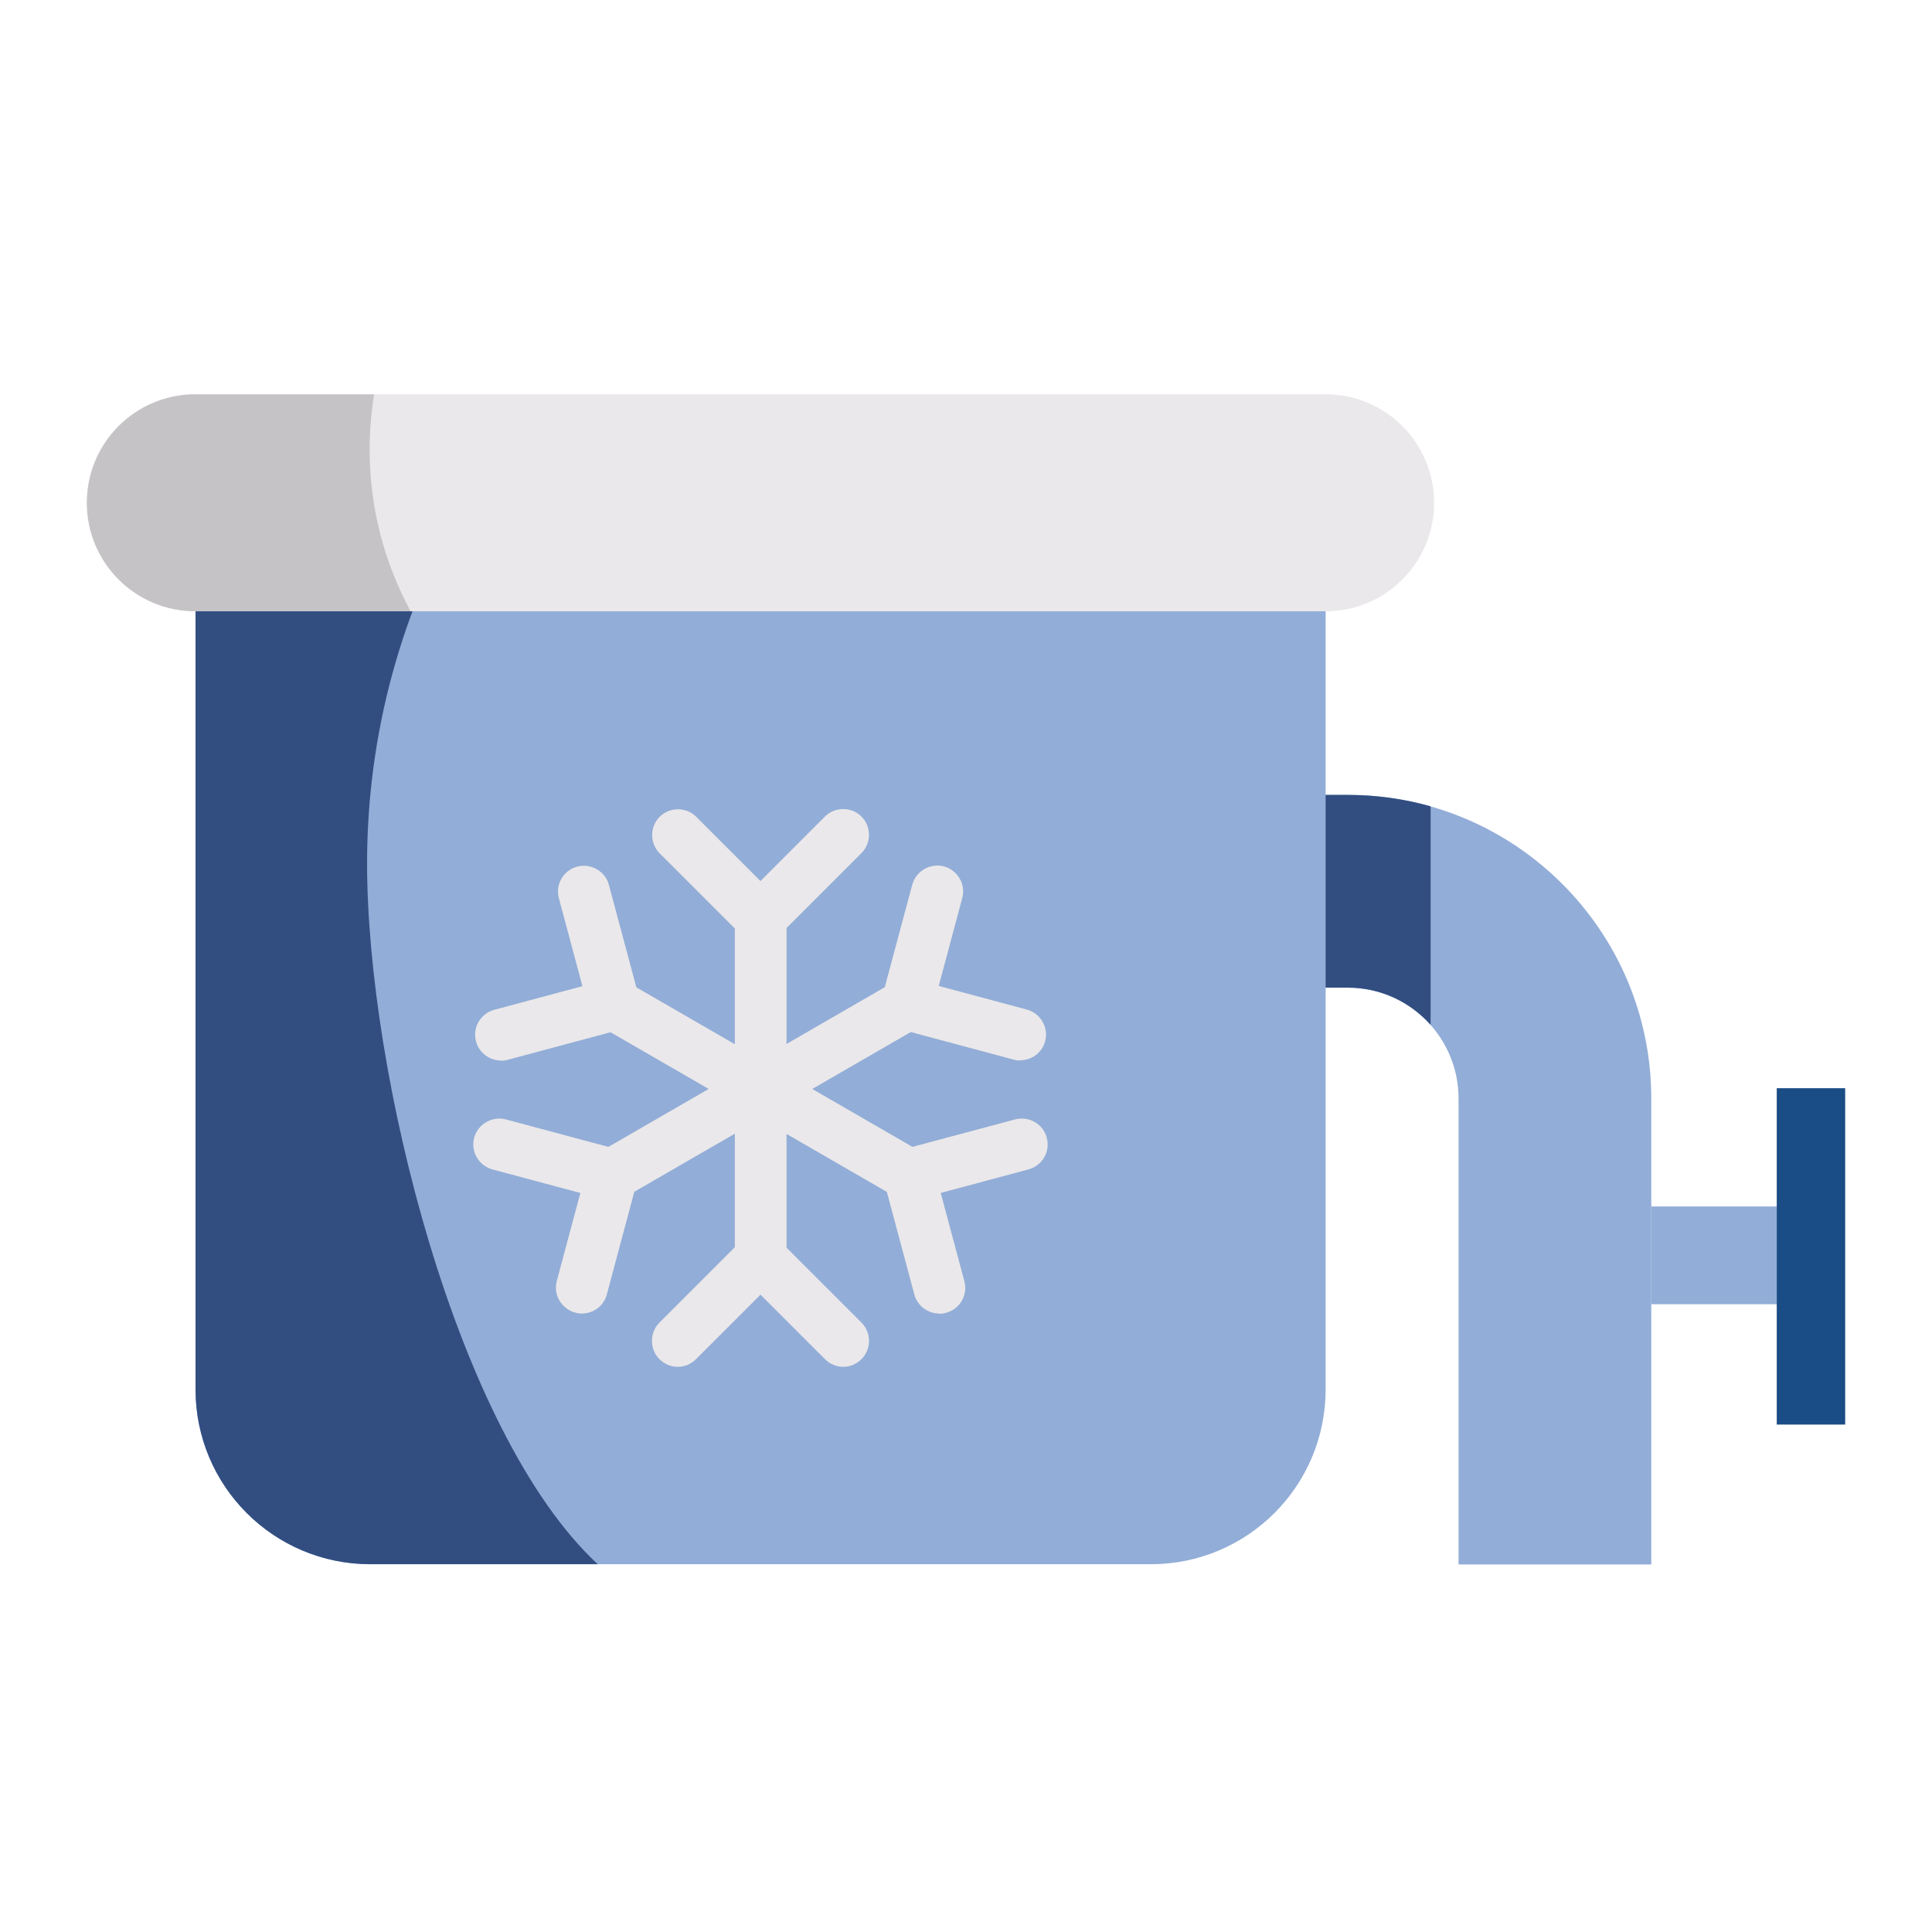
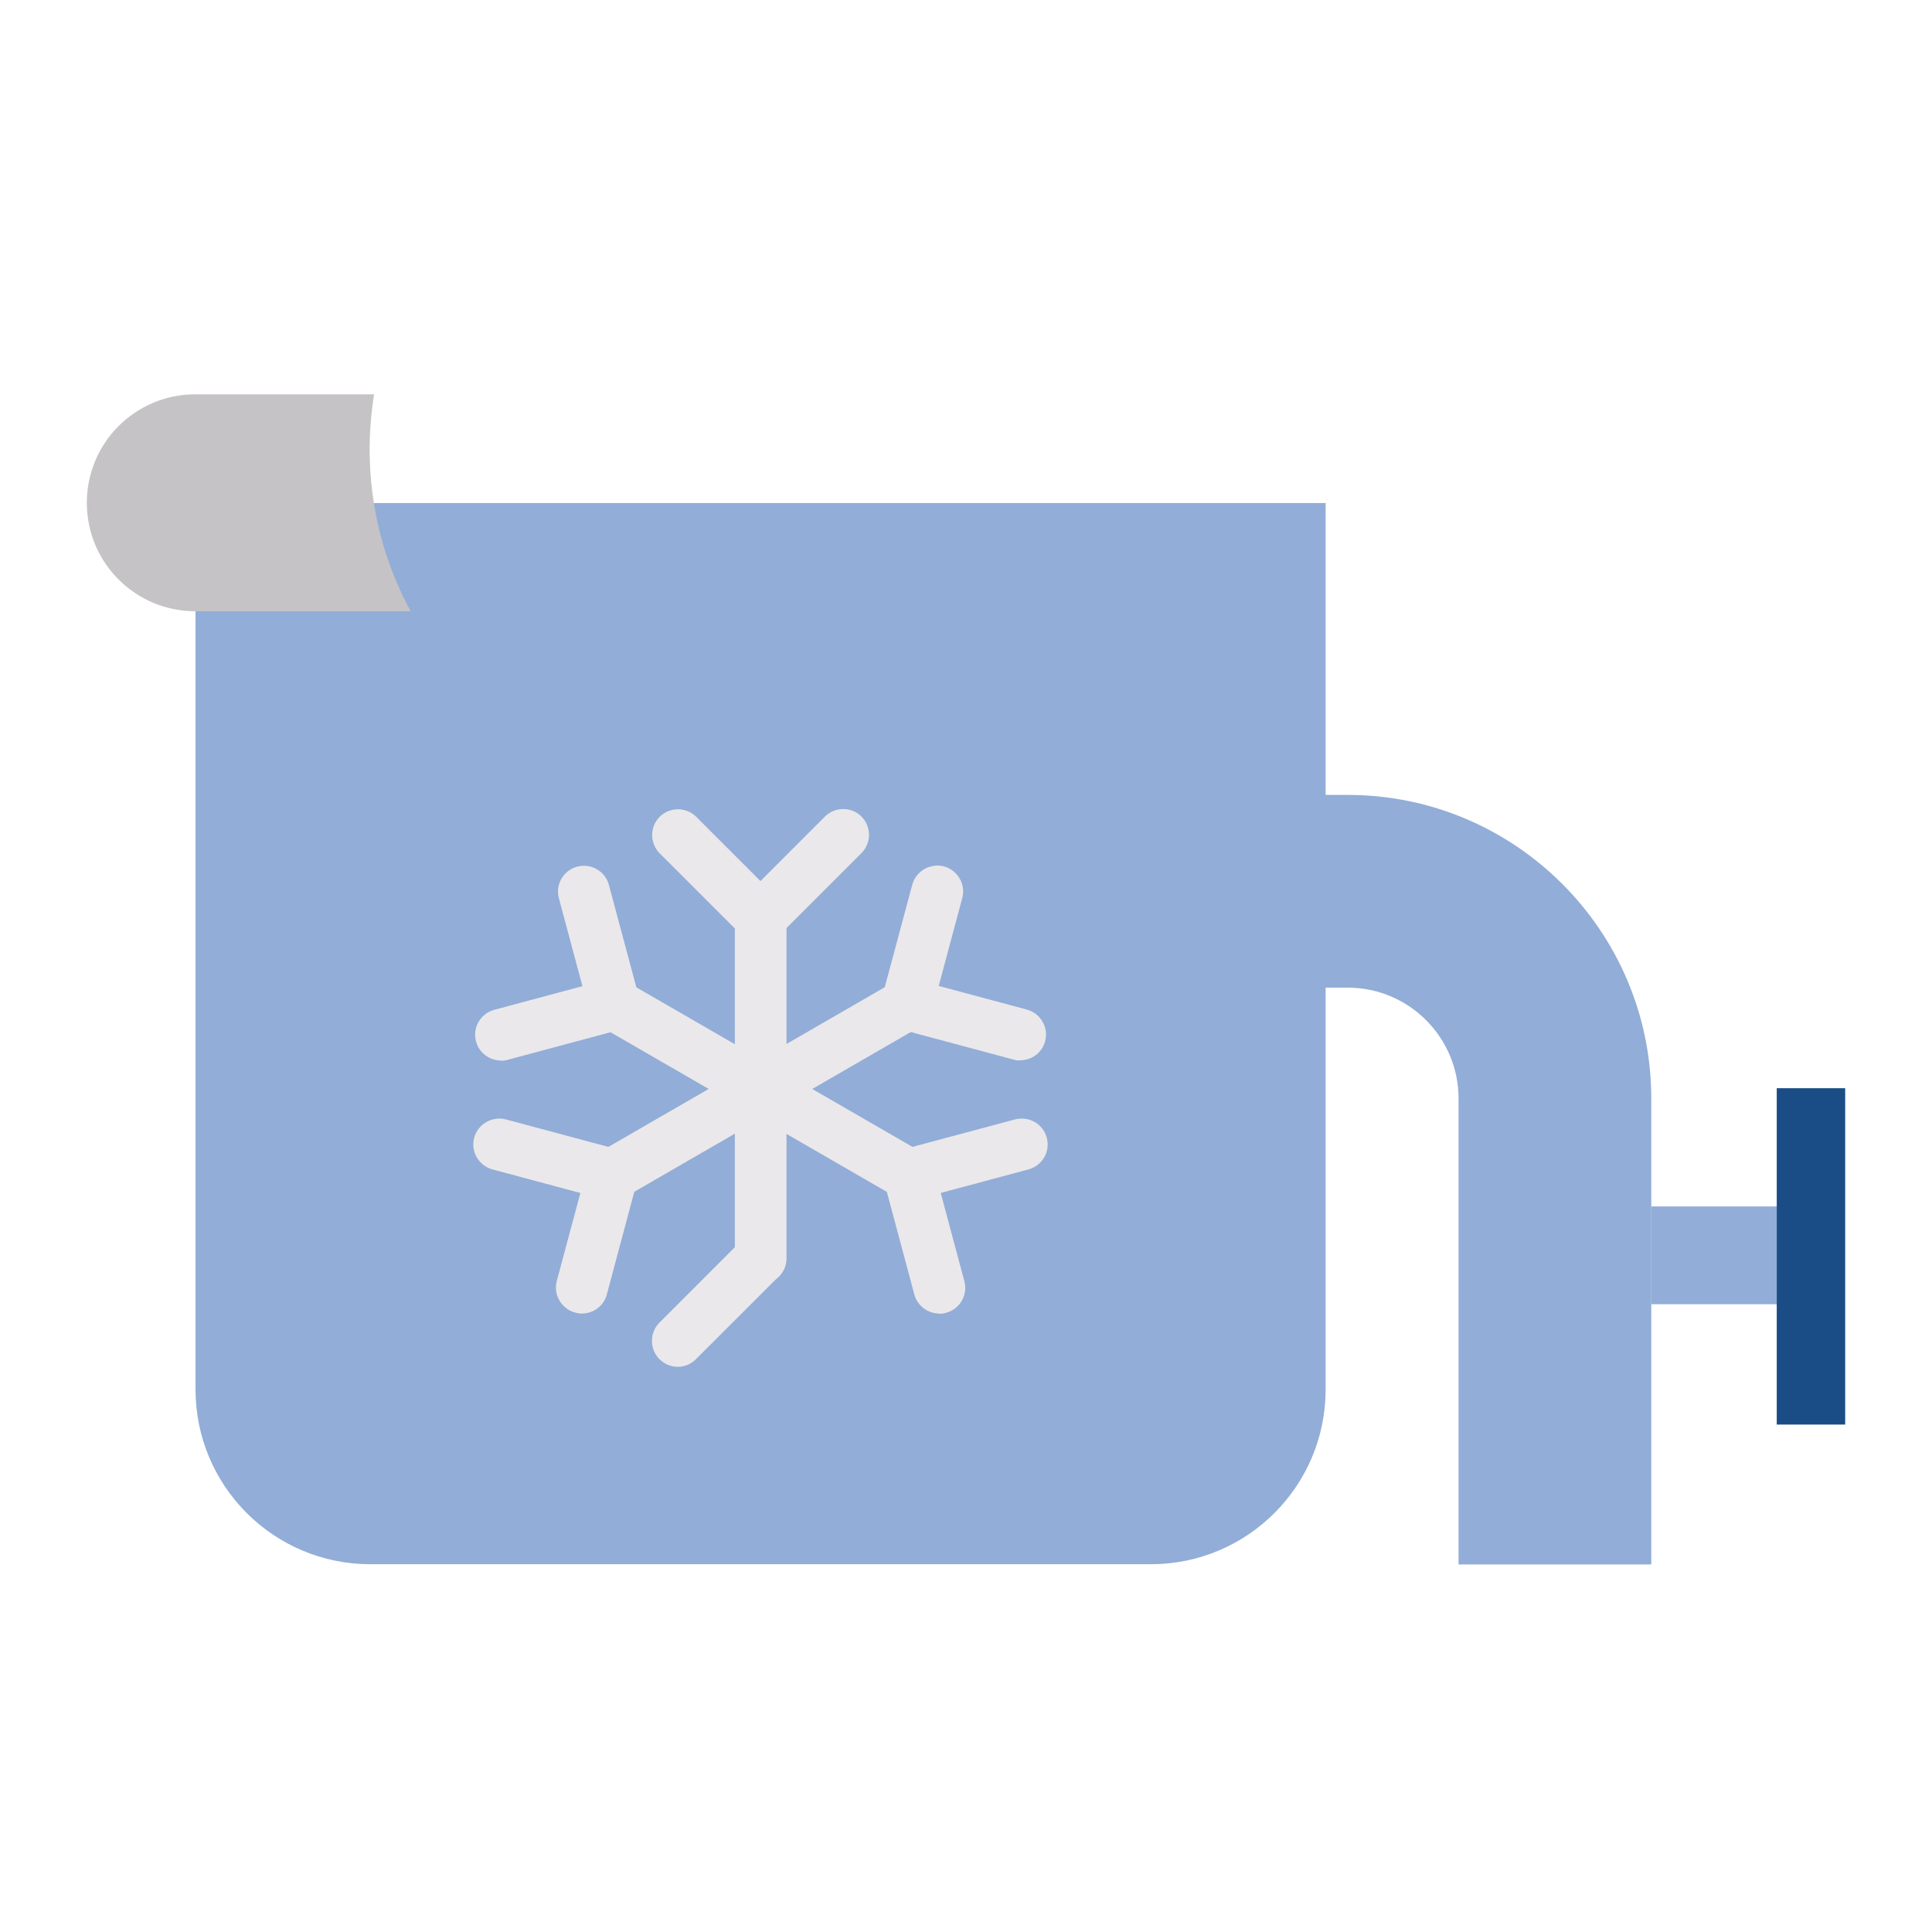
<svg xmlns="http://www.w3.org/2000/svg" id="Livello_2" data-name="Livello 2" viewBox="0 0 83 83">
  <defs>
    <style> .cls-1 { fill: none; } .cls-2 { fill: #eae8ea; } .cls-3 { fill: #1a4d85; } .cls-4 { fill: #c6c3c7; } .cls-5 { fill: #324e81; } .cls-6 { fill: #92add7; } </style>
  </defs>
  <g id="OBJECTS">
    <g>
      <g>
        <path class="cls-6" d="M62.66,47.19v20.02h8.28v-20.02c0-7.19-5.85-13.04-13.04-13.04h-5.6v8.28h5.6c2.63,0,4.76,2.14,4.76,4.76Z" />
-         <path class="cls-5" d="M61.46,44.03v-9.39c-1.13-.32-2.33-.49-3.56-.49h-5.6v8.28h5.6c1.42,0,2.69.62,3.56,1.6Z" />
        <path class="cls-6" d="M8.4,21.61v38.08c0,4.15,3.36,7.51,7.51,7.51h33.53c4.15,0,7.51-3.36,7.51-7.51V21.61H8.4Z" />
-         <path class="cls-5" d="M15.77,37.1c0-5.64,1.51-10.93,4.15-15.49h-11.52v38.08c0,4.15,3.36,7.51,7.51,7.51h9.77c-6.09-5.65-9.91-21.14-9.91-30.11Z" />
-         <path class="cls-2" d="M56.95,16.94H8.4c-2.58,0-4.66,2.09-4.66,4.66h0c0,2.58,2.09,4.66,4.66,4.66h48.55c2.58,0,4.66-2.09,4.66-4.66h0c0-2.58-2.09-4.66-4.66-4.66Z" />
        <path class="cls-4" d="M15.88,19.32c0-.81.07-1.6.19-2.38h-7.68c-2.58,0-4.66,2.09-4.66,4.66h0c0,2.58,2.09,4.66,4.66,4.66h9.25c-1.12-2.07-1.76-4.43-1.76-6.95Z" />
        <path class="cls-2" d="M32.68,55.17c-.61,0-1.11-.5-1.11-1.11v-14.17l-3.23-3.23c-.43-.43-.43-1.14,0-1.57s1.14-.43,1.57,0l3.55,3.55c.21.21.33.49.33.79v14.63c0,.61-.5,1.11-1.11,1.11Z" />
        <path class="cls-2" d="M32.68,40.53c-.28,0-.57-.11-.79-.33-.43-.43-.43-1.14,0-1.57l3.55-3.55c.43-.43,1.14-.43,1.57,0s.43,1.14,0,1.57l-3.55,3.55c-.22.22-.5.33-.79.33Z" />
-         <path class="cls-2" d="M36.23,58.72c-.28,0-.57-.11-.79-.33l-3.55-3.55c-.43-.43-.43-1.14,0-1.57s1.14-.43,1.57,0l3.55,3.55c.43.43.43,1.14,0,1.57-.22.22-.5.33-.79.33Z" />
        <path class="cls-2" d="M29.12,58.72c-.28,0-.57-.11-.79-.33-.43-.43-.43-1.14,0-1.57l3.55-3.55c.43-.43,1.14-.43,1.57,0s.43,1.14,0,1.57l-3.55,3.55c-.22.22-.5.33-.79.33Z" />
        <path class="cls-2" d="M25,56.43c-.1,0-.19-.01-.29-.04-.59-.16-.95-.77-.79-1.36l1.3-4.85c.08-.28.26-.53.52-.68l12.67-7.32c.53-.31,1.21-.13,1.52.41.31.53.13,1.21-.41,1.52l-12.27,7.09-1.18,4.41c-.13.5-.58.82-1.07.82Z" />
        <path class="cls-2" d="M26.3,51.58c-.1,0-.19-.01-.29-.04l-4.85-1.3c-.59-.16-.95-.77-.79-1.36.16-.59.77-.94,1.36-.79l4.85,1.3c.59.16.95.77.79,1.36-.13.5-.58.82-1.07.82Z" />
        <path class="cls-2" d="M38.97,44.26c-.1,0-.19-.01-.29-.04-.59-.16-.95-.77-.79-1.36l1.3-4.85c.16-.59.77-.94,1.36-.79.59.16.95.77.79,1.36l-1.3,4.85c-.13.5-.58.82-1.07.82Z" />
        <path class="cls-2" d="M43.83,45.56c-.1,0-.19-.01-.29-.04l-4.85-1.3c-.59-.16-.95-.77-.79-1.36.16-.59.77-.94,1.36-.79l4.85,1.3c.59.16.95.77.79,1.36-.13.5-.58.82-1.07.82Z" />
        <path class="cls-2" d="M39.05,51.58c-.19,0-.39-.05-.56-.15l-12.67-7.32c-.53-.31-.71-.99-.41-1.52.31-.53.99-.71,1.52-.41l12.27,7.09,4.41-1.18c.6-.15,1.2.19,1.36.79.16.59-.19,1.2-.79,1.36l-4.85,1.3c-.09.03-.19.04-.29.04Z" />
        <path class="cls-2" d="M40.35,56.43c-.49,0-.94-.33-1.07-.82l-1.3-4.85c-.16-.59.19-1.2.79-1.36.6-.15,1.2.19,1.36.79l1.3,4.85c.16.59-.19,1.2-.79,1.36-.1.03-.19.04-.29.04Z" />
        <path class="cls-2" d="M21.52,45.56c-.49,0-.94-.33-1.07-.82-.16-.59.19-1.2.79-1.36l4.85-1.3c.6-.15,1.2.19,1.36.79.16.59-.19,1.2-.79,1.36l-4.85,1.3c-.1.03-.19.04-.29.04Z" />
        <path class="cls-2" d="M26.38,44.26c-.49,0-.94-.33-1.07-.82l-1.3-4.85c-.16-.59.19-1.2.79-1.36.59-.15,1.2.19,1.36.79l1.3,4.85c.16.59-.19,1.2-.79,1.36-.1.03-.19.04-.29.04Z" />
        <path class="cls-1" d="M57.9,34.14h-.94v8.28h.94c2.63,0,4.76,2.14,4.76,4.76v20.02h8.28v-20.02c0-7.19-5.85-13.04-13.04-13.04Z" />
        <path class="cls-1" d="M46.47,26.27H8.4v33.42c0,4.15,3.36,7.51,7.51,7.51h33.53c4.15,0,7.51-3.36,7.51-7.51V26.27h-9.69" />
-         <path class="cls-1" d="M47.26,26.27h9.69c2.58,0,4.66-2.09,4.66-4.66h0c0-2.58-2.09-4.66-4.66-4.66H8.4c-2.58,0-4.66,2.09-4.66,4.66h0c0,2.58,2.09,4.66,4.66,4.66h38.07" />
+         <path class="cls-1" d="M47.26,26.27h9.69c2.58,0,4.66-2.09,4.66-4.66h0c0-2.58-2.09-4.66-4.66-4.66H8.4c-2.58,0-4.66,2.09-4.66,4.66h0c0,2.58,2.09,4.66,4.66,4.66" />
      </g>
      <rect class="cls-6" x="70.94" y="51.83" width="5.39" height="4.2" />
      <rect class="cls-3" x="76.33" y="46.75" width="2.94" height="14.45" />
    </g>
    <rect class="cls-1" width="83" height="83" />
  </g>
</svg>